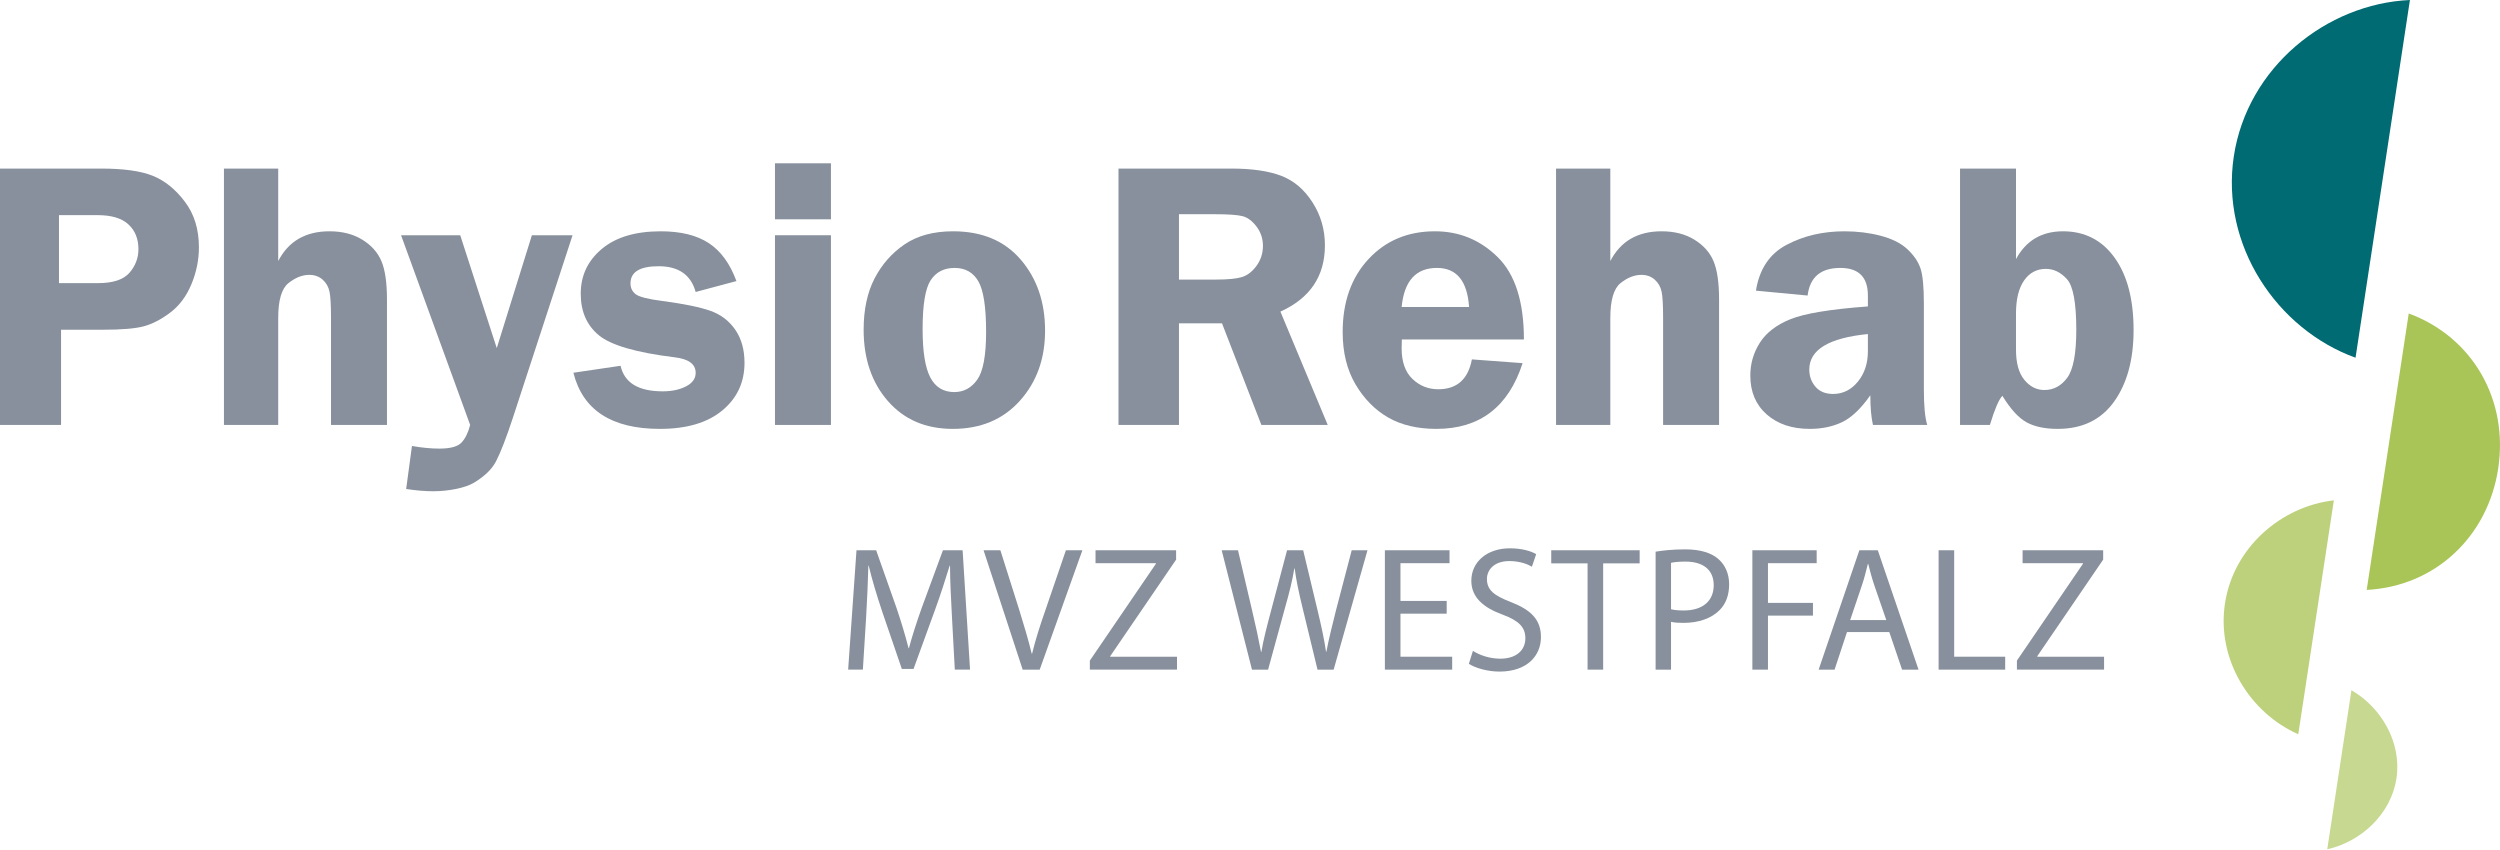
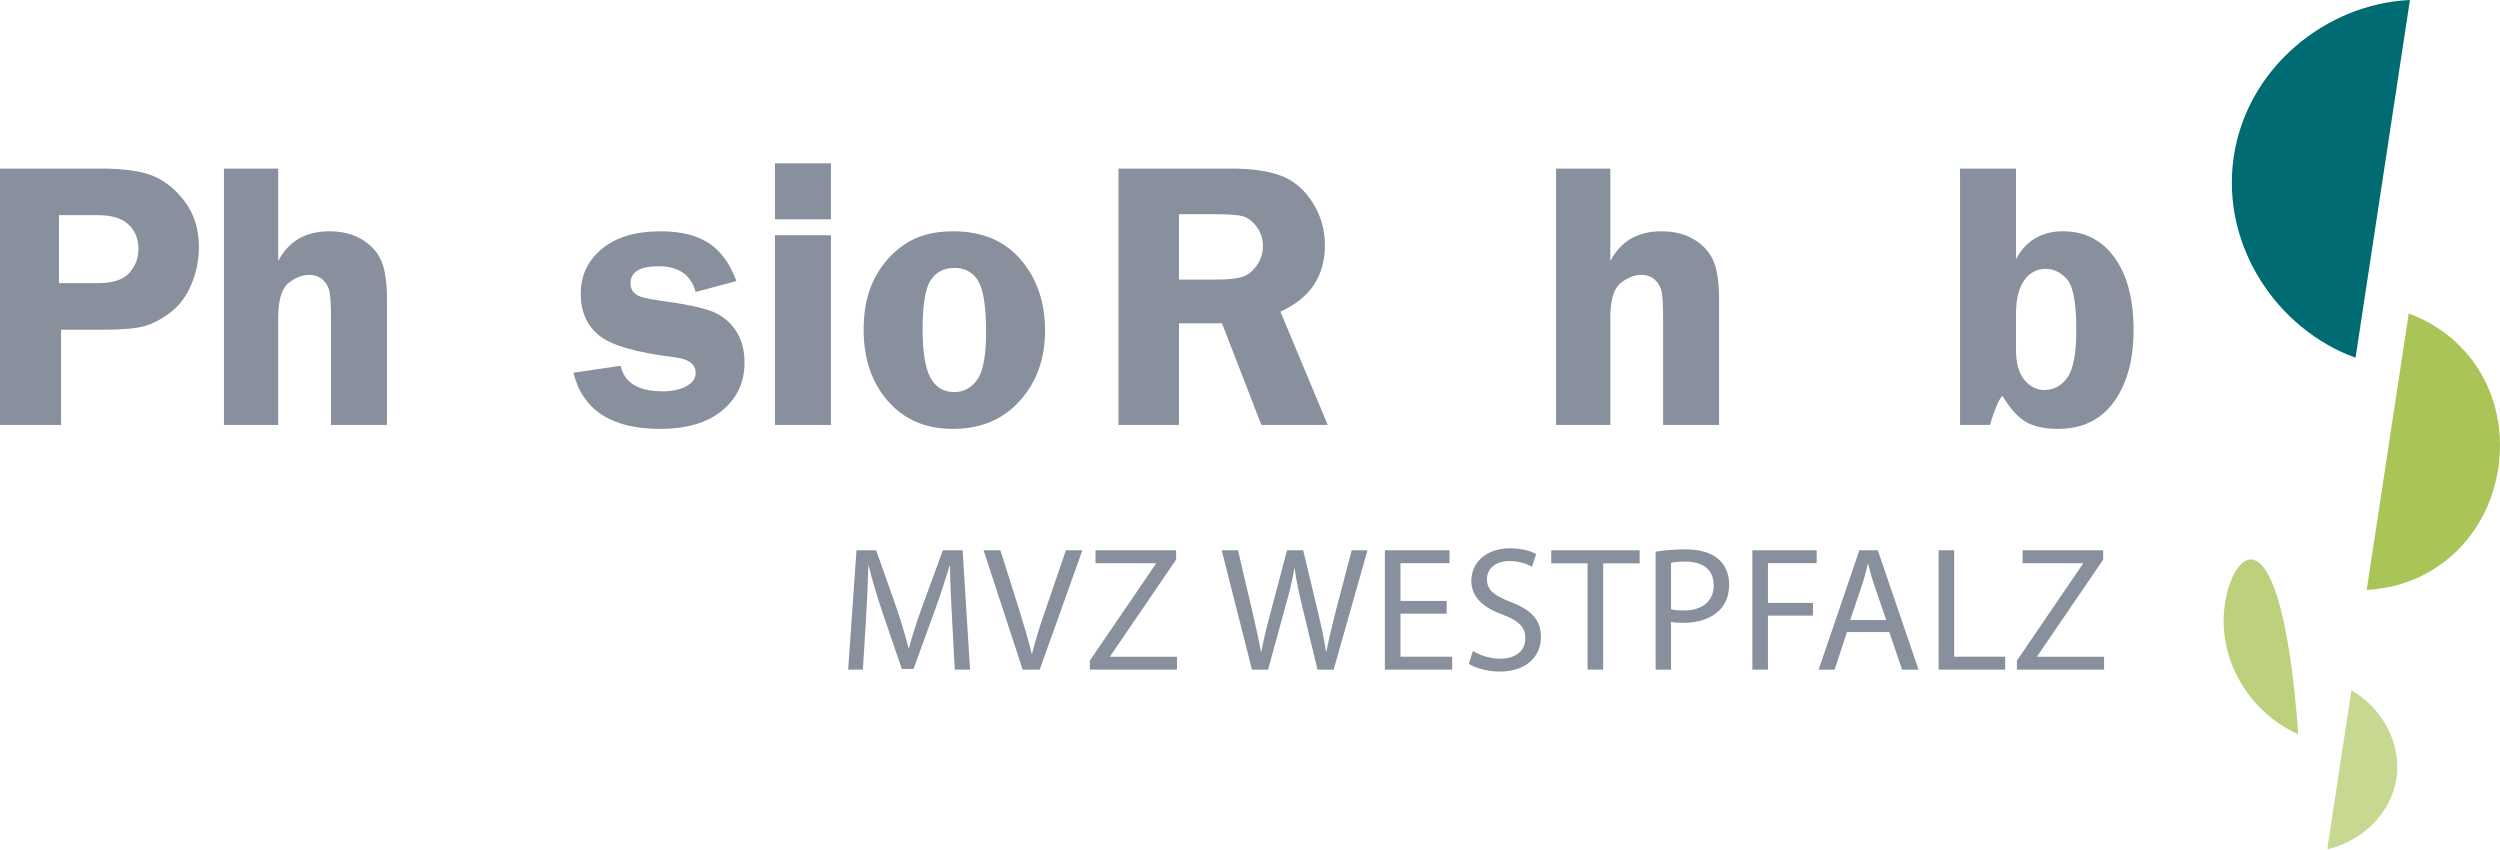
<svg xmlns="http://www.w3.org/2000/svg" width="600" height="204" viewBox="0 0 600 204" fill="none">
  <path d="M228.474 148.129C228.26 144.136 228.007 139.287 228.007 135.761H227.919C226.9 139.077 225.749 142.688 224.306 146.641L219.248 160.546H216.44L211.765 146.896C210.403 142.813 209.301 139.16 208.49 135.759H208.408C208.32 139.327 208.108 144.09 207.854 148.428L207.087 160.71H203.557L205.558 132.06H210.277L215.169 145.919C216.359 149.444 217.291 152.594 218.058 155.571H218.143C218.91 152.674 219.926 149.532 221.203 145.919L226.305 132.06H231.026L232.809 160.71H229.153L228.474 148.129Z" fill="#87909C" />
  <path d="M245.444 160.713L236.054 132.063H240.09L244.555 146.175C245.744 150.045 246.805 153.527 247.612 156.886H247.7C248.507 153.57 249.654 149.957 250.973 146.218L255.819 132.063H259.773L249.527 160.713H245.444Z" fill="#87909C" />
  <path d="M261.564 158.543L277.423 135.291V135.162H262.928V132.062H282.268V134.31L266.453 157.481V157.609H282.481V160.711H261.564V158.543Z" fill="#87909C" />
  <path d="M300.474 160.713L293.203 132.063H297.118L300.517 146.558C301.368 150.131 302.132 153.701 302.645 156.461H302.727C303.195 153.613 304.087 150.211 305.068 146.514L308.895 132.063H312.762L316.246 146.601C317.053 150 317.82 153.404 318.247 156.424H318.329C318.928 153.273 319.735 150.088 320.628 146.514L324.412 132.063H328.196L320.074 160.713H316.204L312.592 145.794C311.7 142.138 311.106 139.328 310.722 136.438H310.634C310.169 139.285 309.487 142.093 308.424 145.794L304.341 160.713H300.474Z" fill="#87909C" />
  <path d="M347.206 147.278H336.111V157.612H348.524V160.714H332.372V132.064H347.885V135.165H336.111V144.222H347.206V147.278Z" fill="#87909C" />
  <path d="M353.503 156.21C355.16 157.27 357.541 158.083 360.093 158.083C363.874 158.083 366.087 156.08 366.087 153.19C366.087 150.556 364.559 148.98 360.689 147.536C356.012 145.834 353.12 143.37 353.12 139.372C353.12 134.91 356.819 131.594 362.388 131.594C365.28 131.594 367.449 132.272 368.682 132.994L367.658 136.014C366.769 135.464 364.852 134.657 362.26 134.657C358.348 134.657 356.862 136.993 356.862 138.947C356.862 141.627 358.604 142.945 362.559 144.473C367.405 146.349 369.827 148.683 369.827 152.893C369.827 157.313 366.599 161.18 359.839 161.18C357.075 161.18 354.058 160.33 352.525 159.313L353.503 156.21Z" fill="#87909C" />
  <path d="M381.018 135.207H372.3V132.063H393.515V135.207H384.758V160.713H381.017V135.207H381.018Z" fill="#87909C" />
  <path d="M397.347 132.401C399.132 132.106 401.47 131.847 404.45 131.847C408.103 131.847 410.783 132.698 412.483 134.233C414.014 135.589 414.992 137.673 414.992 140.223C414.992 142.816 414.225 144.857 412.78 146.349C410.781 148.431 407.635 149.491 404.022 149.491C402.916 149.491 401.898 149.448 401.046 149.238V160.713H397.347V132.401ZM401.046 146.218C401.853 146.427 402.873 146.515 404.109 146.515C408.569 146.515 411.292 144.302 411.292 140.439C411.292 136.612 408.569 134.782 404.53 134.782C402.916 134.782 401.685 134.912 401.046 135.079V146.218Z" fill="#87909C" />
  <path d="M420.57 132.063H435.999V135.163H424.31V144.692H435.109V147.746H424.31V160.713H420.57V132.063Z" fill="#87909C" />
  <path d="M443.275 151.702L440.298 160.713H436.474L446.247 132.063H450.672L460.448 160.713H456.496L453.433 151.702H443.275ZM452.711 148.813L449.865 140.561C449.224 138.692 448.799 136.993 448.373 135.335H448.289C447.864 136.992 447.441 138.78 446.845 140.518L444.04 148.813H452.711Z" fill="#87909C" />
  <path d="M465.263 132.063H469.003V157.611H481.245V160.713H465.264V132.063H465.263Z" fill="#87909C" />
  <path d="M484.06 158.543L499.917 135.291V135.162H485.42V132.062H504.76V134.31L488.947 157.481V157.609H504.978V160.711H484.06V158.543Z" fill="#87909C" />
  <path d="M564.344 165.66L558.542 203.822C566.421 202.077 573.817 195.581 575.146 186.824C576.483 178.072 571.351 169.663 564.344 165.66Z" fill="#C7D890" />
  <path d="M578.097 75.23L568.006 141.579C584.511 140.719 597.095 128.736 599.572 112.439C602.053 96.141 593.597 80.962 578.097 75.23Z" fill="#A9C557" />
  <path d="M565.328 85.855L578.382 0C558.322 0.914 539.364 16.163 536.119 37.493C532.879 58.829 546.442 79.019 565.328 85.855Z" fill="#006B72" />
  <path d="M14.652 79.133V101.986H0V40.457H24.254C29.664 40.457 33.801 41.038 36.672 42.193C39.542 43.352 42.105 45.415 44.356 48.393C46.611 51.367 47.739 55.017 47.739 59.346C47.739 62.38 47.137 65.341 45.936 68.225C44.733 71.111 43.036 73.38 40.841 75.029C38.648 76.684 36.522 77.782 34.464 78.323C32.406 78.863 29.183 79.133 24.794 79.133H14.652ZM14.156 67.953H23.532C27.106 67.953 29.617 67.127 31.06 65.475C32.502 63.825 33.222 61.929 33.222 59.797C33.222 57.302 32.419 55.318 30.812 53.846C29.205 52.373 26.764 51.636 23.487 51.636H14.156V67.953Z" fill="#87909C" />
  <path d="M66.772 40.457V62.65C69.236 57.892 73.339 55.511 79.079 55.511C82.143 55.511 84.766 56.178 86.945 57.519C89.122 58.857 90.656 60.575 91.543 62.679C92.431 64.781 92.874 67.862 92.874 71.919V101.984H79.441V76.307C79.441 73.24 79.32 71.13 79.08 69.989C78.841 68.843 78.296 67.888 77.441 67.121C76.587 66.355 75.515 65.969 74.229 65.969C72.552 65.969 70.889 66.623 69.243 67.934C67.596 69.242 66.772 72.032 66.772 76.307V101.987H53.747V40.459H66.772V40.457Z" fill="#87909C" />
-   <path d="M137.412 56.458L123.136 100.136C121.541 105.001 120.176 108.529 119.052 110.705C117.922 112.883 115.97 114.483 113.852 115.793C111.732 117.1 107.718 117.9 103.928 117.9C102.034 117.9 99.883 117.719 97.478 117.36L98.87 107.036C101.251 107.454 103.45 107.666 105.469 107.666C108.12 107.666 109.897 107.171 110.801 106.177C111.704 105.183 112.383 103.786 112.837 101.98L96.255 56.458H110.453L119.222 83.549L127.655 56.458H137.412Z" fill="#87909C" />
  <path d="M176.741 67.458L166.961 70.074C165.818 65.957 162.859 63.896 158.081 63.896C153.573 63.896 151.318 65.266 151.318 68.006C151.318 69.092 151.732 69.96 152.558 70.606C153.385 71.251 155.542 71.798 159.026 72.245C164.227 72.932 168.073 73.726 170.568 74.626C173.06 75.529 175.036 77.047 176.495 79.179C177.953 81.314 178.681 83.943 178.681 87.067C178.681 91.754 176.9 95.571 173.34 98.518C169.778 101.462 164.797 102.933 158.397 102.933C146.796 102.933 139.871 98.44 137.615 89.457L148.93 87.787C149.861 91.876 153.229 93.92 159.028 93.92C161.251 93.92 163.13 93.521 164.663 92.722C166.197 91.923 166.961 90.848 166.961 89.491C166.962 87.381 165.265 86.133 161.869 85.747C152.672 84.615 146.623 82.853 143.724 80.464C140.826 78.076 139.376 74.746 139.376 70.479C139.376 66.15 141.057 62.576 144.422 59.752C147.789 56.925 152.507 55.513 158.578 55.513C163.386 55.513 167.234 56.459 170.117 58.353C173.002 60.245 175.209 63.282 176.741 67.458Z" fill="#87909C" />
  <path d="M199.426 39.192V52.631H185.994V39.192H199.426ZM199.426 56.458V101.986H185.994V56.458H199.426Z" fill="#87909C" />
  <path d="M228.752 55.511C235.687 55.511 241.098 57.782 244.987 62.319C248.875 66.856 250.817 72.536 250.817 79.358C250.817 86.091 248.799 91.701 244.761 96.194C240.723 100.689 235.357 102.933 228.663 102.933C222.179 102.933 216.991 100.711 213.103 96.264C209.216 91.818 207.273 86.107 207.273 79.135C207.273 74.298 208.152 70.187 209.908 66.805C211.664 63.427 214.073 60.695 217.134 58.624C220.197 56.548 224.07 55.511 228.752 55.511ZM229.114 64.303C226.566 64.303 224.649 65.289 223.361 67.256C222.07 69.227 221.427 73.14 221.427 79C221.427 84.377 222.039 88.237 223.27 90.582C224.497 92.927 226.416 94.097 229.024 94.097C231.3 94.097 233.141 93.102 234.553 91.101C235.961 89.103 236.664 85.295 236.664 79.675C236.664 73.694 236.043 69.636 234.8 67.504C233.555 65.371 231.662 64.303 229.114 64.303Z" fill="#87909C" />
  <path d="M282.954 77.598V101.986H268.437V40.457H295.485C300.474 40.457 304.478 41.038 307.499 42.193C310.519 43.348 313.021 45.472 315.004 48.569C316.988 51.661 317.98 55.099 317.98 58.885C317.98 66.27 314.419 71.573 307.297 74.785L318.655 101.988H302.73L293.282 77.601H282.954V77.598ZM282.954 51.41V67.1H291.789C294.673 67.1 296.771 66.896 298.078 66.491C299.386 66.086 300.549 65.183 301.572 63.784C302.592 62.386 303.106 60.785 303.106 58.985C303.106 57.272 302.594 55.739 301.572 54.388C300.551 53.033 299.439 52.199 298.238 51.885C297.034 51.568 294.783 51.412 291.476 51.412H282.954V51.41Z" fill="#87909C" />
-   <path d="M365.74 81.478H336.439C336.41 82.288 336.393 82.994 336.393 83.593C336.393 86.844 337.259 89.29 338.986 90.942C340.714 92.596 342.781 93.422 345.185 93.422C349.662 93.422 352.352 91.033 353.252 86.255L365.423 87.156C362.029 97.675 355.131 102.932 344.735 102.932C340.195 102.932 336.343 102.023 333.172 100.207C330.001 98.387 327.387 95.736 325.326 92.25C323.268 88.764 322.24 84.587 322.24 79.719C322.24 72.476 324.305 66.632 328.436 62.185C332.569 57.739 337.88 55.511 344.373 55.511C350.231 55.511 355.258 57.577 359.45 61.712C363.645 65.841 365.74 72.432 365.74 81.478ZM336.393 73.68H352.577C352.156 67.427 349.587 64.302 344.87 64.302C339.821 64.303 336.995 67.427 336.393 73.68Z" fill="#87909C" />
  <path d="M386.478 40.457V62.65C388.941 57.892 393.042 55.511 398.782 55.511C401.846 55.511 404.469 56.178 406.648 57.519C408.826 58.857 410.358 60.575 411.248 62.679C412.134 64.781 412.577 67.862 412.577 71.919V101.984H399.144V76.307C399.144 73.24 399.024 71.13 398.785 69.989C398.544 68.843 398 67.888 397.144 67.121C396.292 66.355 395.219 65.969 393.934 65.969C392.255 65.969 390.594 66.623 388.945 67.934C387.299 69.242 386.478 72.032 386.478 76.307V101.987H373.451V40.459H386.478V40.457Z" fill="#87909C" />
-   <path d="M462.538 101.986H449.512C449.09 100.182 448.881 97.811 448.881 94.864C446.599 98.112 444.327 100.264 442.061 101.332C439.797 102.399 437.224 102.932 434.342 102.932C430.081 102.932 426.638 101.774 424.012 99.463C421.388 97.147 420.076 94.04 420.076 90.132C420.076 87.278 420.841 84.647 422.37 82.245C423.901 79.839 426.36 77.952 429.753 76.587C433.144 75.222 439.323 74.207 448.294 73.543V70.929C448.294 66.512 446.091 64.303 441.688 64.303C436.983 64.303 434.362 66.512 433.826 70.929L421.428 69.757C422.241 64.589 424.69 60.922 428.776 58.761C432.863 56.595 437.491 55.513 442.661 55.513C445.754 55.513 448.67 55.873 451.404 56.595C454.14 57.316 456.273 58.396 457.807 59.84C459.339 61.281 460.376 62.81 460.917 64.416C461.458 66.025 461.728 68.827 461.728 72.824V93.468C461.727 97.432 461.995 100.273 462.538 101.986ZM448.293 80.17C438.916 81.101 434.229 83.941 434.229 88.688C434.229 90.281 434.722 91.656 435.711 92.814C436.699 93.969 438.108 94.549 439.935 94.549C442.299 94.549 444.284 93.564 445.887 91.596C447.49 89.629 448.293 87.202 448.293 84.318V80.17Z" fill="#87909C" />
  <path d="M483.84 40.457V62.185C486.245 57.739 490.002 55.511 495.111 55.511C500.34 55.511 504.472 57.624 507.505 61.846C510.543 66.068 512.06 71.861 512.06 79.224C512.06 86.317 510.496 92.04 507.375 96.398C504.251 100.754 499.747 102.932 493.86 102.932C490.798 102.932 488.306 102.405 486.384 101.357C484.461 100.303 482.524 98.185 480.573 94.997C479.724 95.87 478.725 98.202 477.574 101.986H470.409V40.457H483.84ZM483.84 83.958C483.84 87.14 484.51 89.548 485.846 91.168C487.183 92.793 488.783 93.603 490.647 93.603C492.872 93.603 494.703 92.618 496.145 90.647C497.588 88.68 498.31 84.857 498.31 79.176C498.31 72.715 497.564 68.657 496.078 67.006C494.589 65.353 492.9 64.53 491.007 64.53C488.812 64.53 487.07 65.46 485.776 67.323C484.485 69.186 483.838 71.829 483.838 75.255V83.958H483.84Z" fill="#87909C" />
-   <path d="M551.586 176.216L560.124 120.082C547.54 121.513 536.037 131.348 533.994 144.824C531.942 158.297 540 171.106 551.586 176.216Z" fill="#BDD17C" />
+   <path d="M551.586 176.216C547.54 121.513 536.037 131.348 533.994 144.824C531.942 158.297 540 171.106 551.586 176.216Z" fill="#BDD17C" />
</svg>